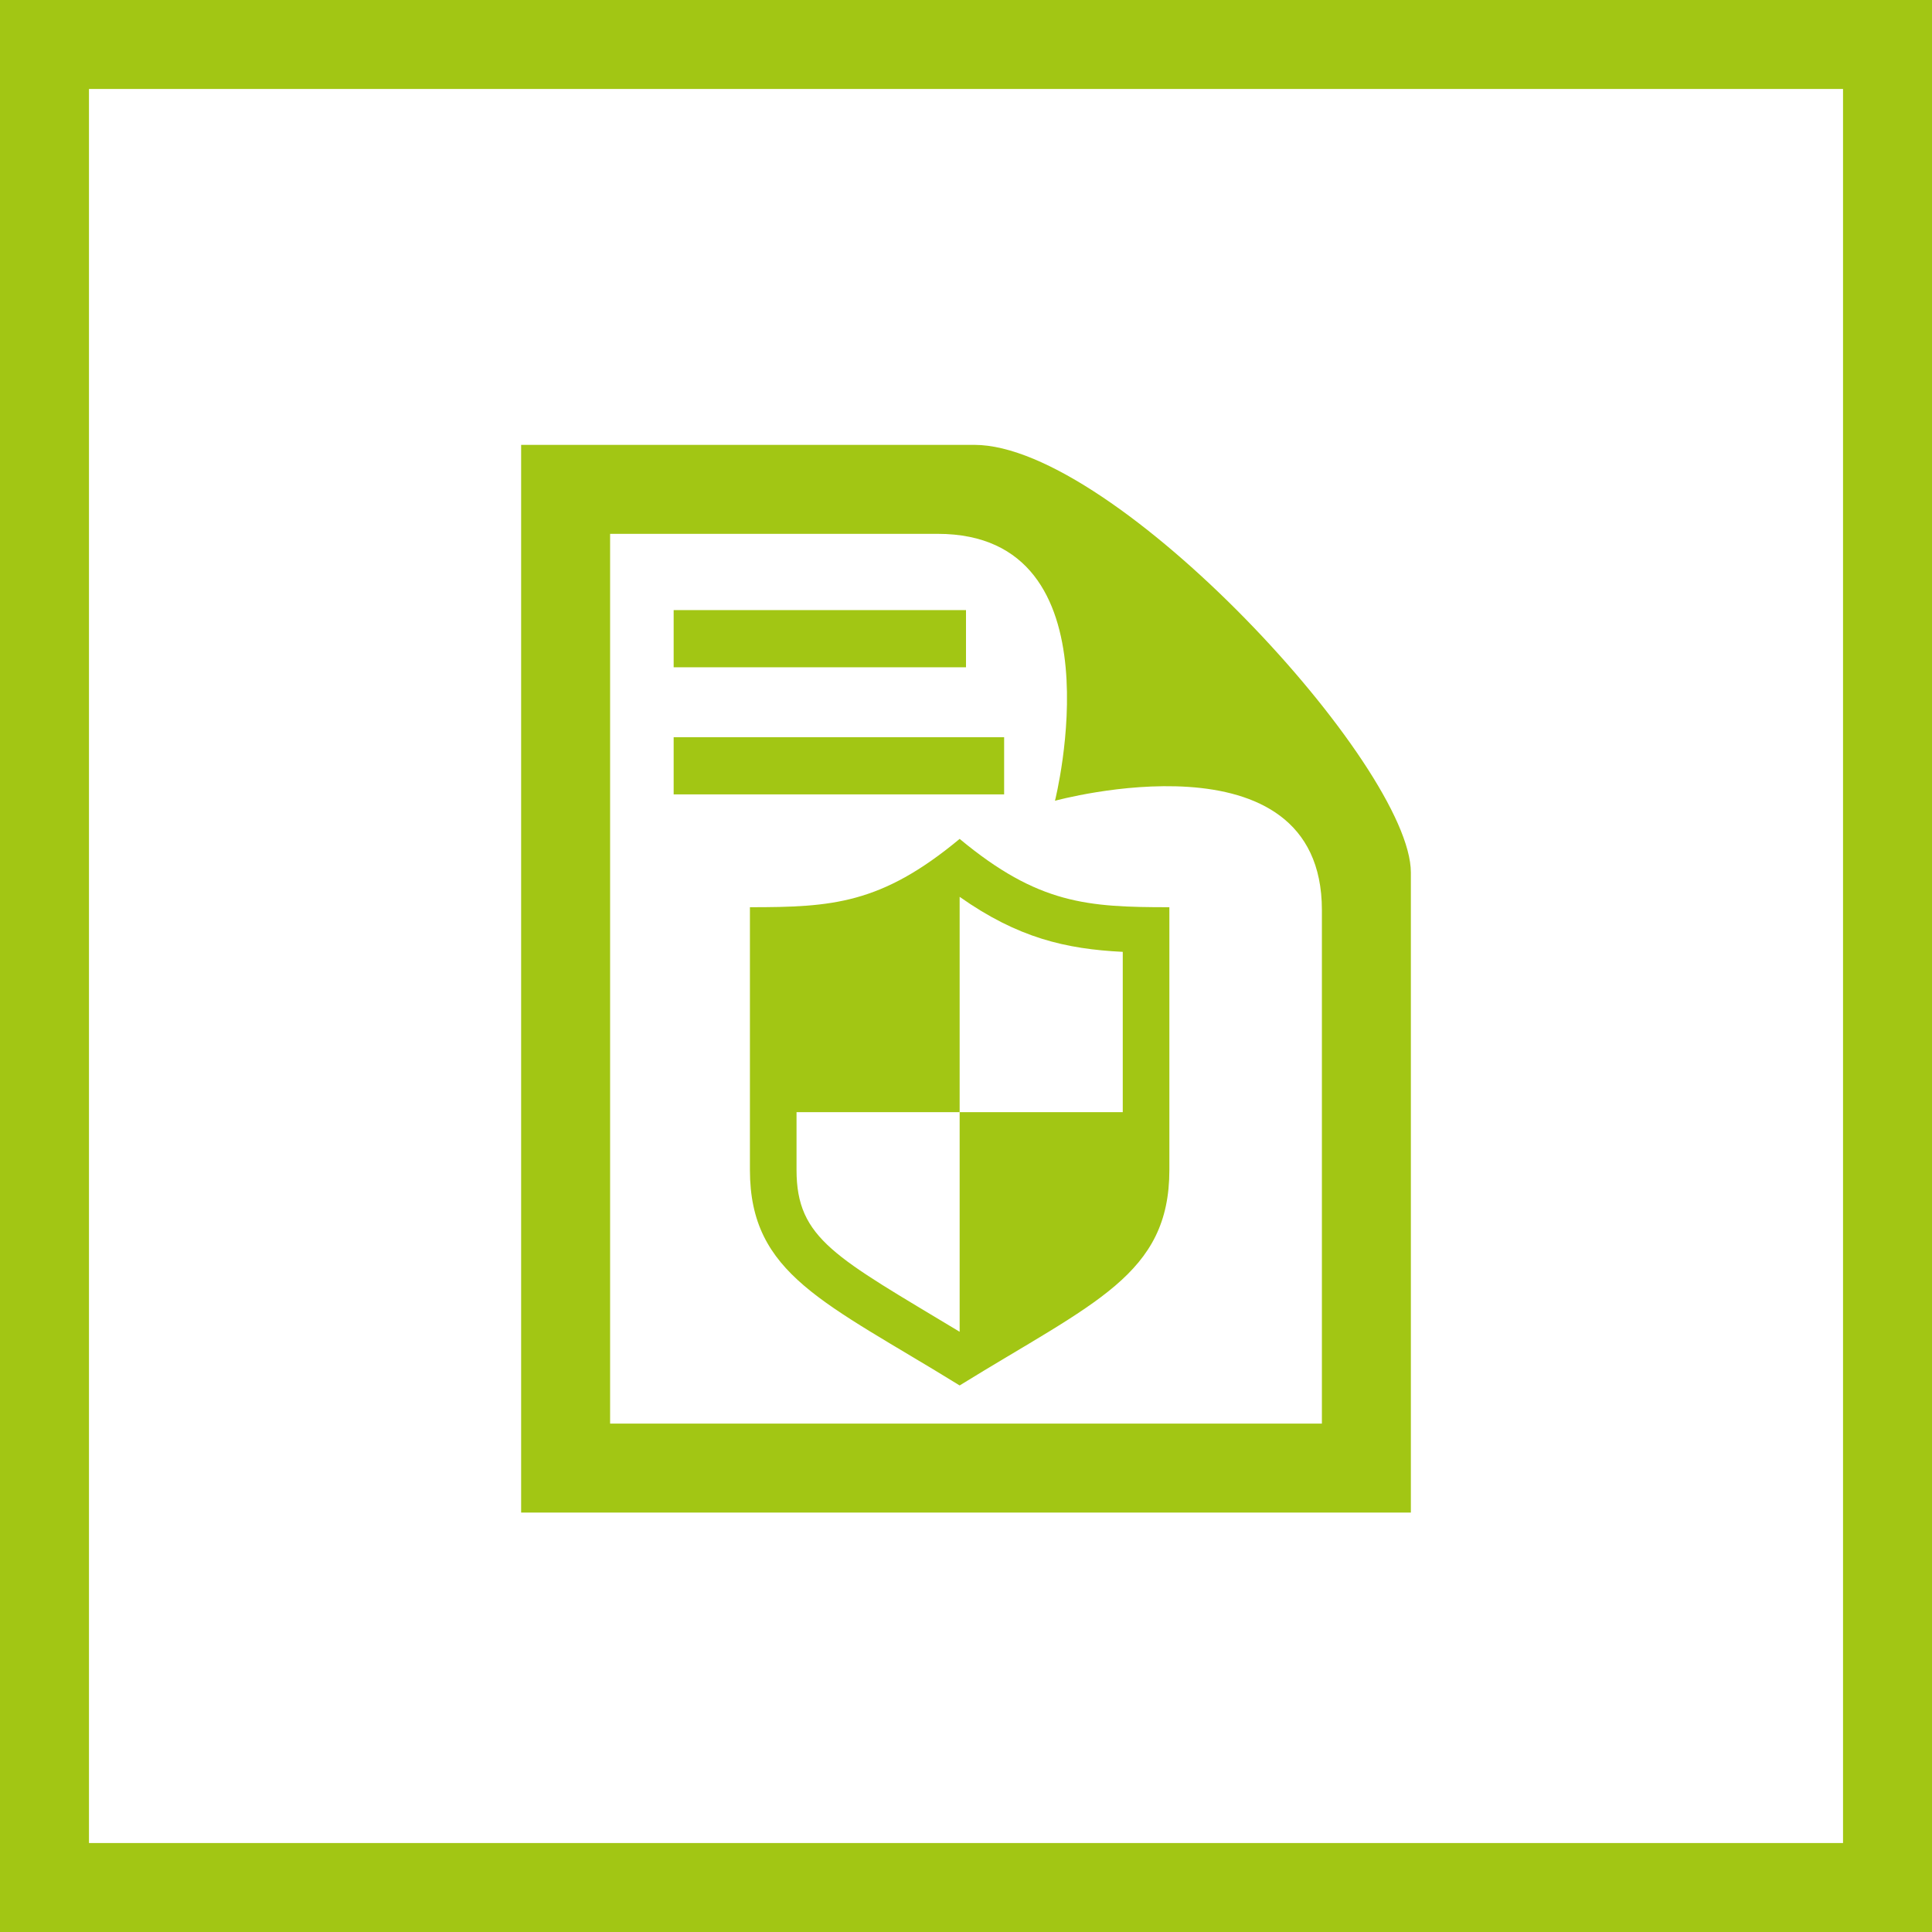
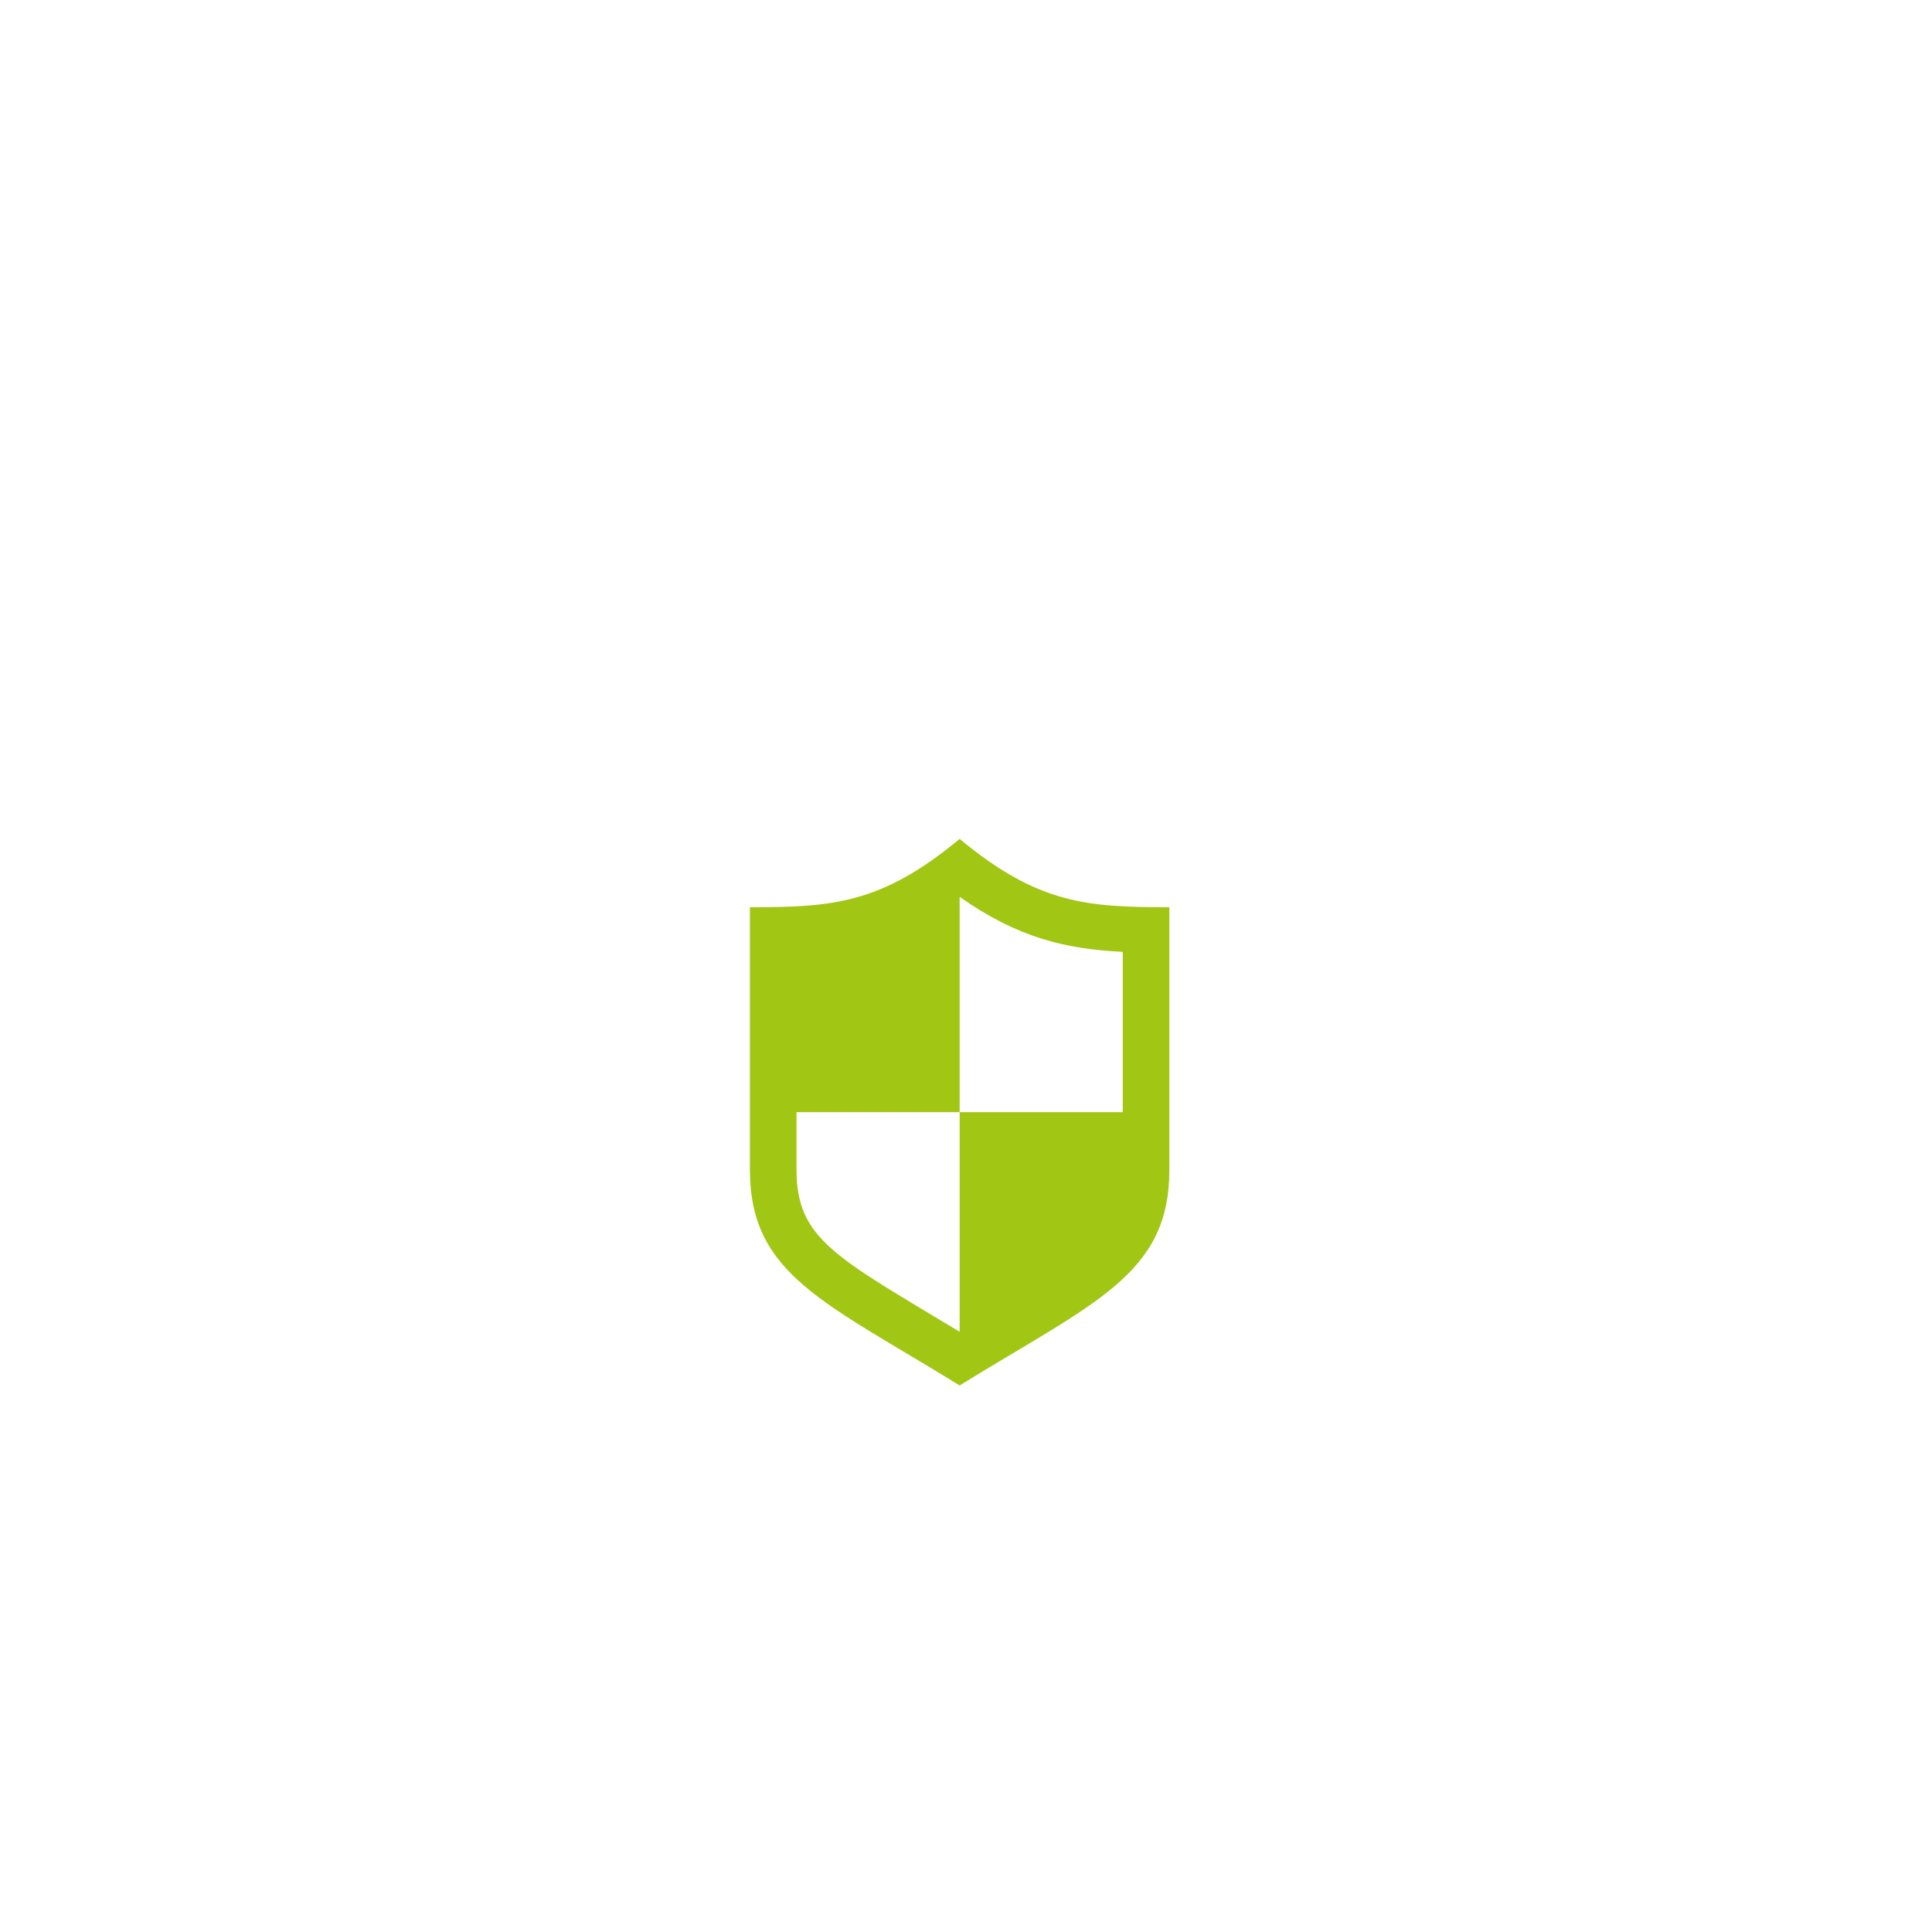
<svg xmlns="http://www.w3.org/2000/svg" height="152" viewBox="0 0 152 152" width="152">
  <g fill="none">
-     <path d="m3.5 3.5h145v145h-145z" stroke="#a2c614" stroke-width="7" />
    <g fill="#a2c614" transform="translate(41 35)">
-       <path d="m32.767 7c14.546 0 9.233 21 9.233 21s21-5.775 21 8.6v40.401h-56v-70zm2.894-7h-35.661v84h70v-50.351c0-8.368-23.268-33.649-34.339-33.649zm-.661 17.5h-23v-4.5h23zm3 5.5h-26v4.5h26z" />
      <path d="m16.5 0c-6.18 5.135-10.054 5.375-16.5 5.375v20.667c0 8.247 5.872 10.399 16.5 16.958 10.628-6.559 16.5-8.711 16.5-16.958v-20.667c-6.446 0-10.32-.24-16.5-5.375zm-12.833 26.042v-4.542h12.833v-16.942c4.583 3.234 8.349 4.106 12.833 4.329v12.613h-12.833v17.277c-9.735-5.873-12.833-7.283-12.833-12.735z" transform="translate(18 31)" />
    </g>
  </g>
</svg>